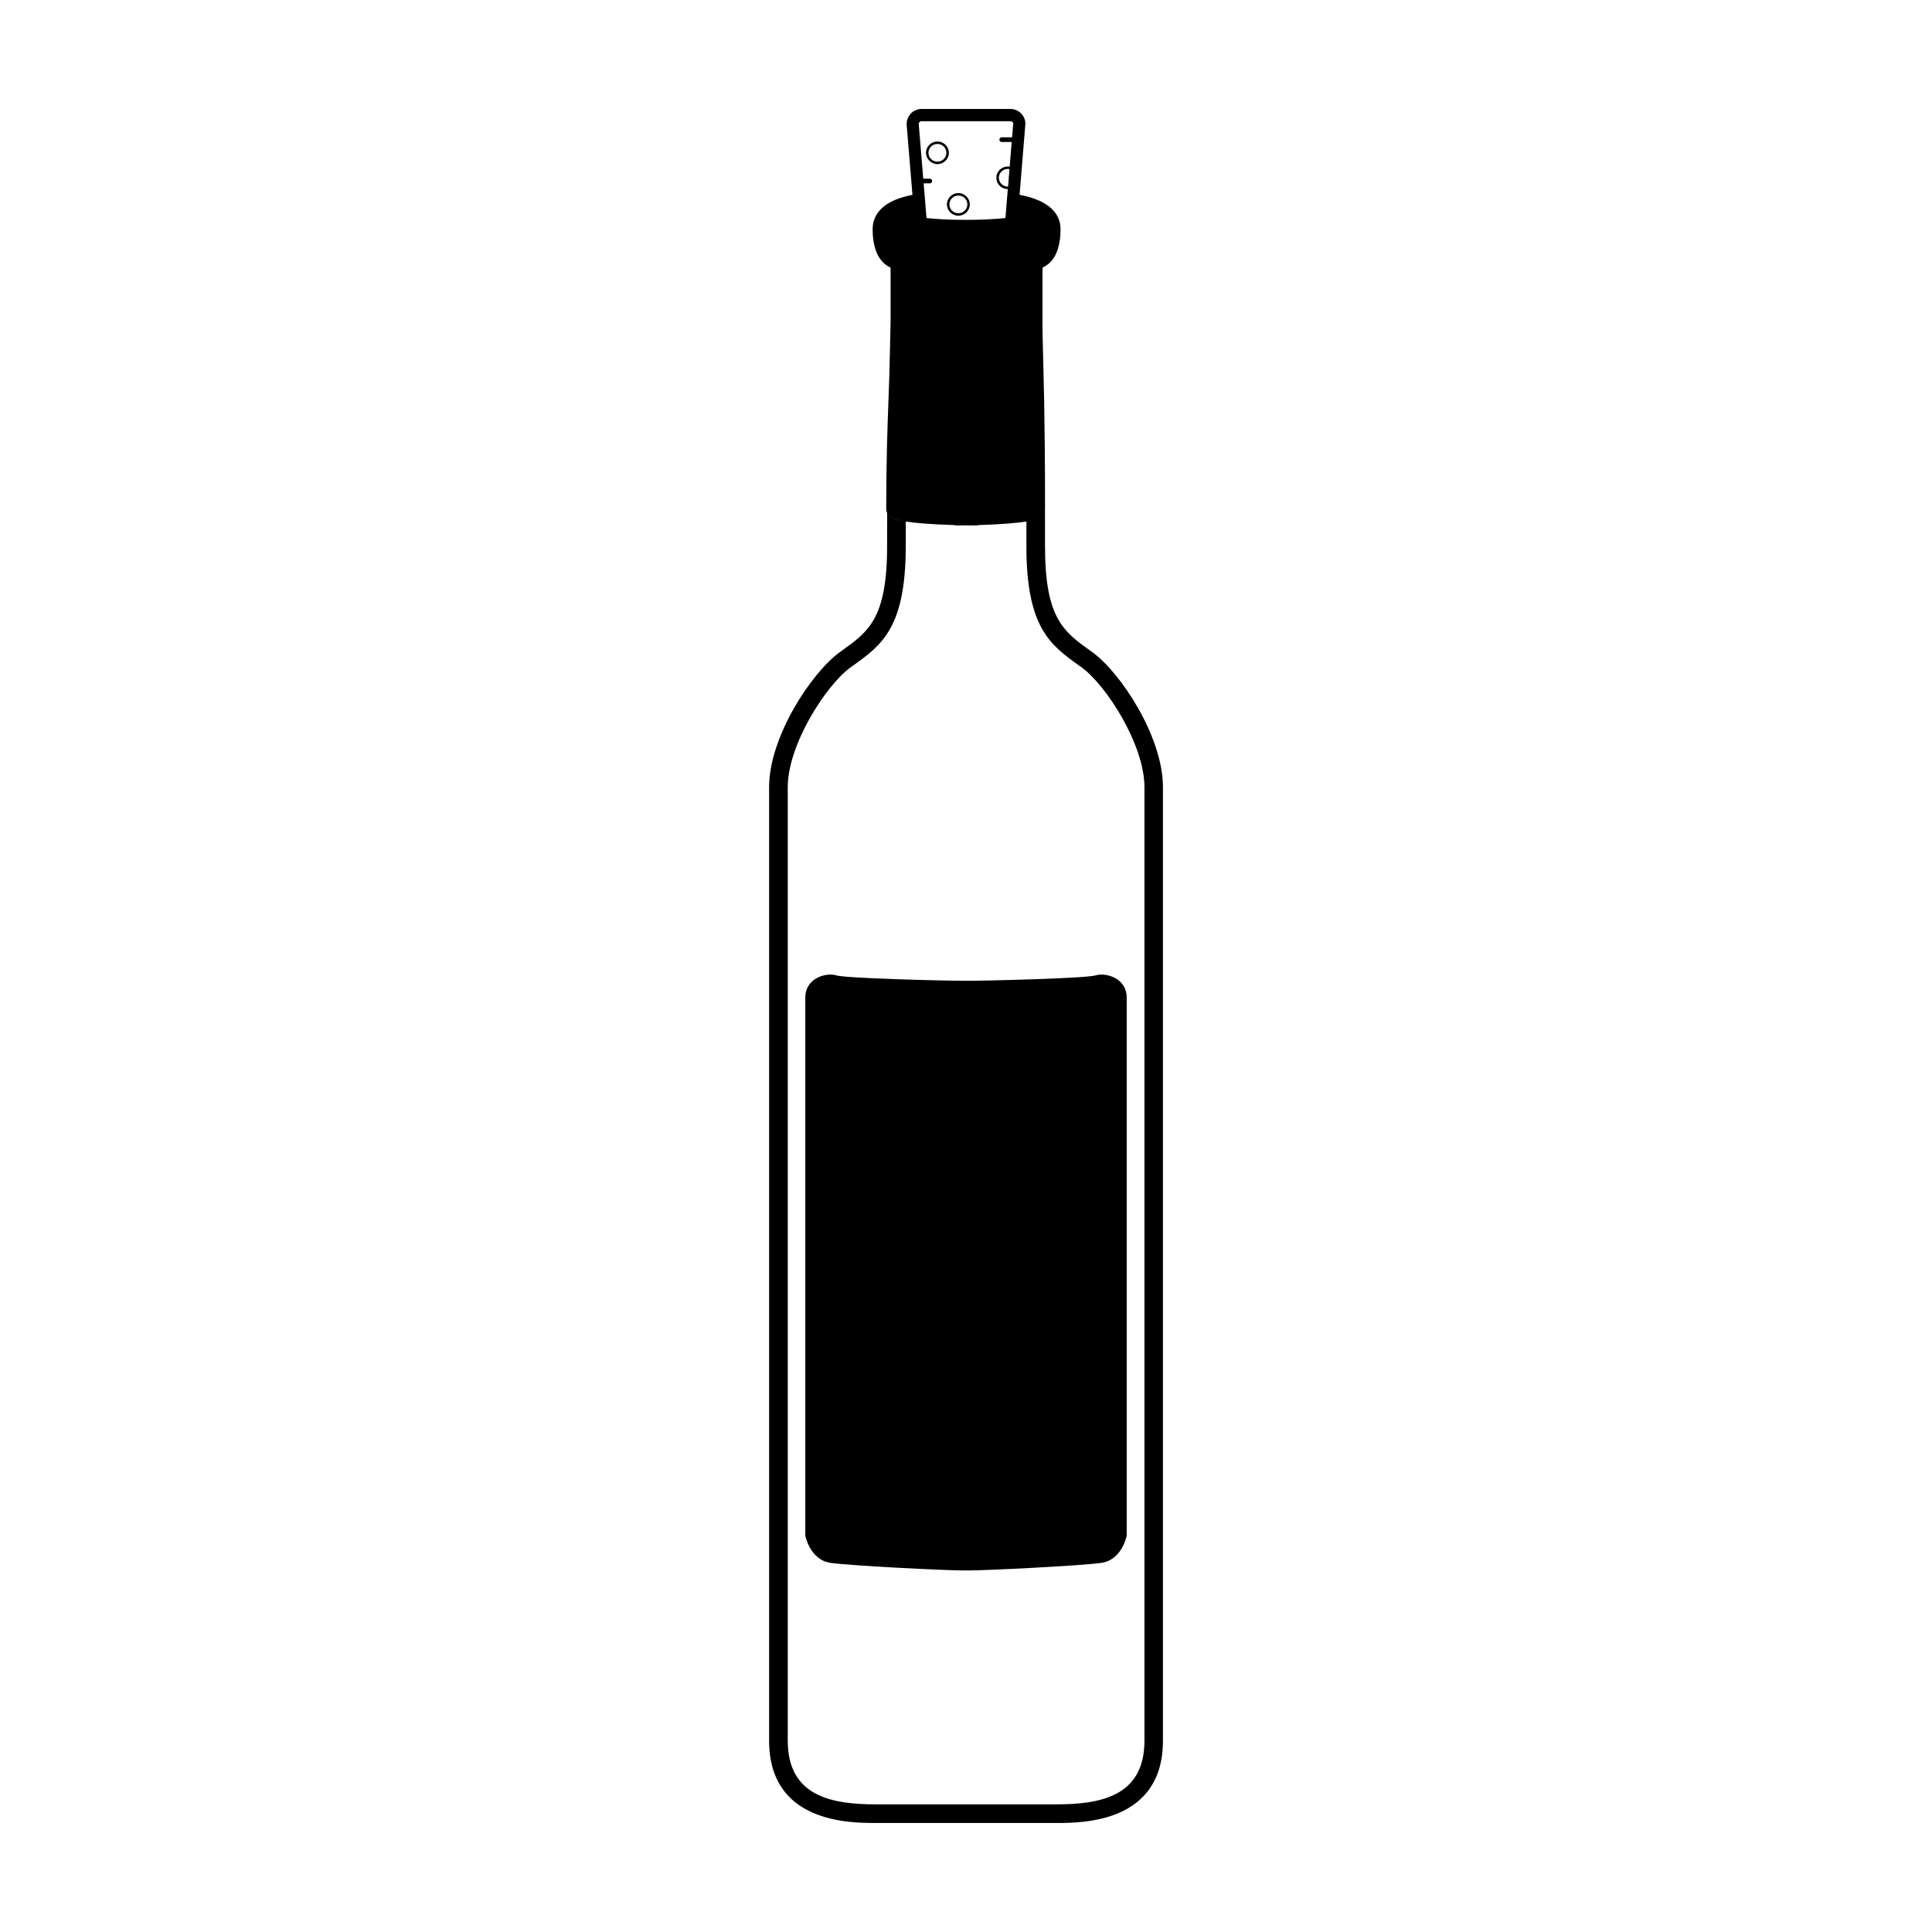
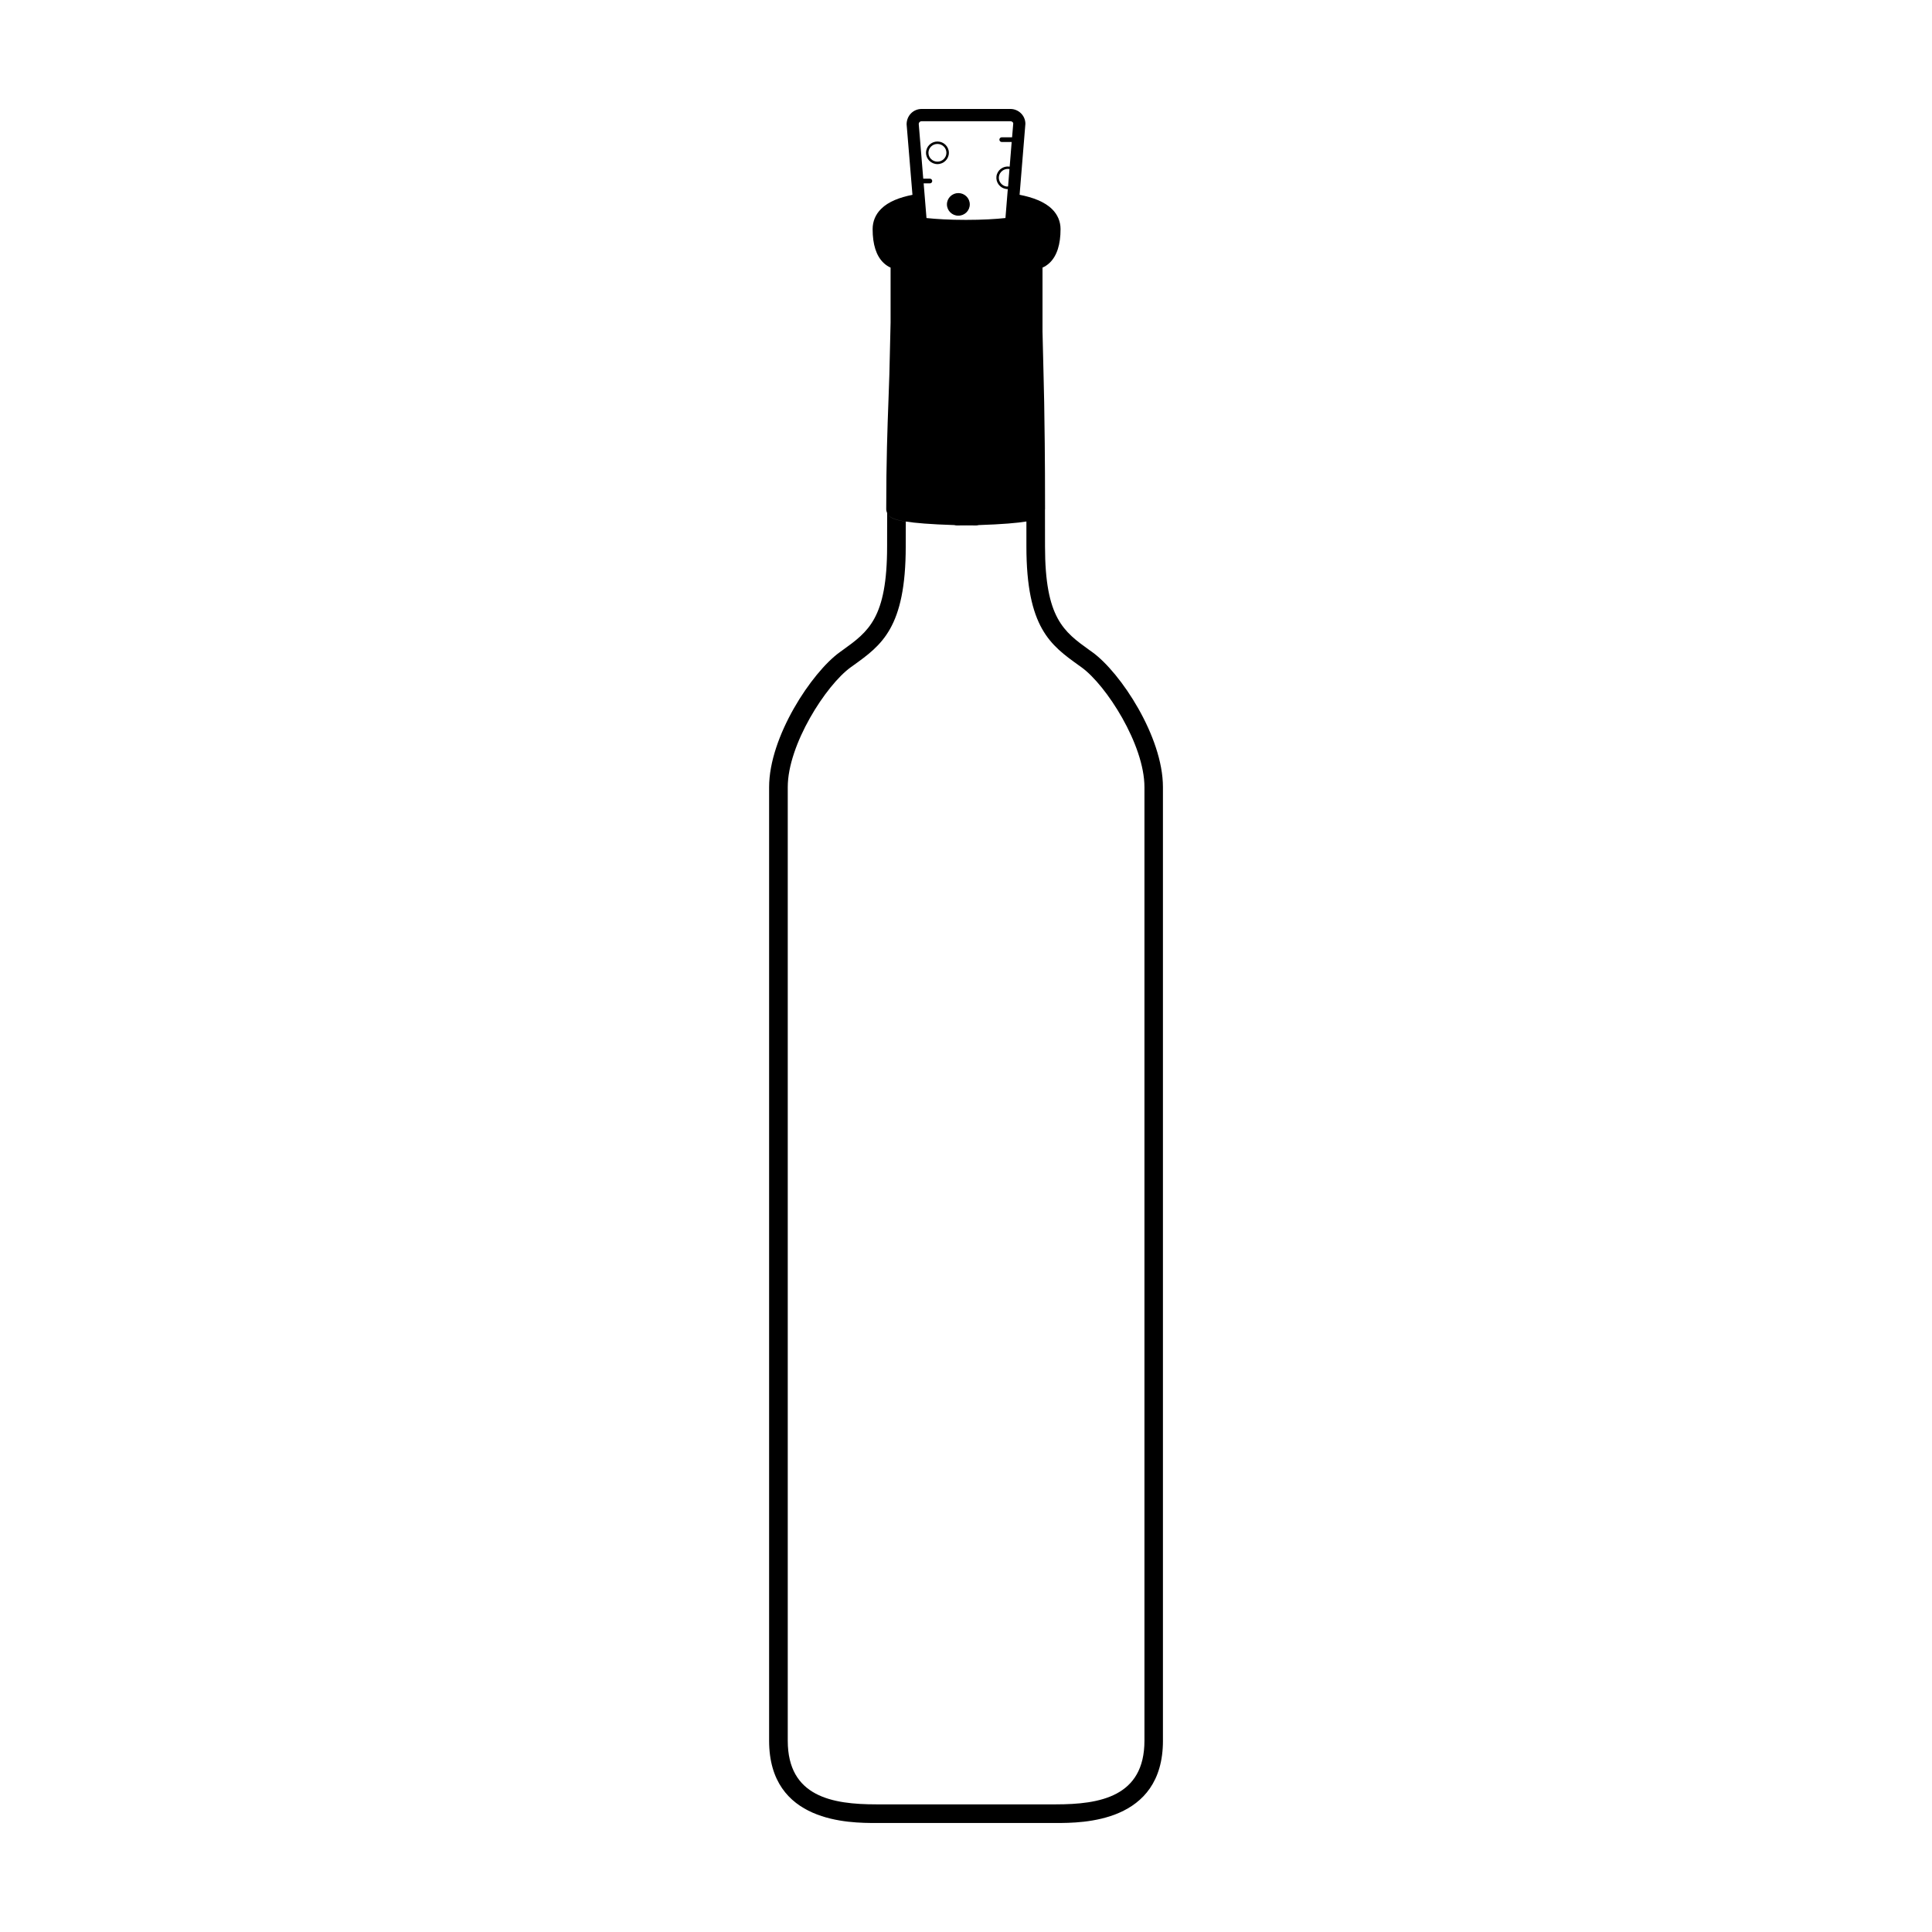
<svg xmlns="http://www.w3.org/2000/svg" fill="#000000" width="800px" height="800px" version="1.1" viewBox="144 144 512 512">
  <g>
    <path d="m452.19 605.3v-252.71c0.012-13.355-11.234-30.359-18.695-35.75l-0.754-0.535c-6.848-4.926-11.801-8.488-11.801-27.504 0-3.734 0-6.957-0.012-9.766 0-0.039 0.02-0.07 0.02-0.105 0-6.906-0.031-12.66-0.082-17.508-0.082-8.539-0.207-14.223-0.316-18.168-0.051-2.445-0.168-6.723-0.277-11.441v-16.895c0.621-0.266 1.27-0.672 1.918-1.289 1.91-1.848 2.863-4.848 2.863-8.914 0-2.004-0.766-3.824-2.223-5.269-1.996-1.996-5.164-3.148-8.629-3.828l1.535-18.801c0-2.172-1.785-3.941-3.977-3.941h-23.531c-2.195 0-3.969 1.77-3.969 4.07l1.547 18.688c-3.359 0.66-6.359 1.777-8.309 3.727-1.48 1.465-2.246 3.316-2.246 5.356 0 4.066 0.957 7.062 2.863 8.914 0.641 0.621 1.305 1.023 1.898 1.289v14.551c-0.125 5.617-0.258 10.934-0.324 13.773-0.066 2.062-0.133 4.312-0.238 6.828-0.266 7.164-0.594 16.082-0.594 28.84 0 0.367 0.098 0.727 0.238 1.047 0.133 0.258 0.293 0.5 0.488 0.699 0.414 0.414 1.059 1.02 4.481 1.559 2.488 0.387 6.414 0.73 12.828 0.934 0.23 0.066 0.469 0.098 0.727 0.098 0.754 0 1.617-0.004 2.481-0.02 0.938 0.016 1.797 0.02 2.57 0.02 0.238 0 0.465-0.035 0.691-0.098 6.367-0.207 10.23-0.562 12.645-0.953v6.609c0 21.543 6.422 26.164 13.875 31.512l0.734 0.527c6.555 4.731 16.672 20.5 16.672 31.746v252.71c0 14.867-11.859 16.871-23.469 16.871h-47.605c-11.602 0-23.453-2-23.453-16.871v-252.71c0-11.246 10.117-27.004 16.672-31.746l0.734-0.527c7.445-5.352 13.859-9.969 13.859-31.512 0-2.398 0.004-4.586 0.016-6.586-3.414-0.523-4.047-1.137-4.457-1.551-0.191-0.203-0.344-0.441-0.484-0.699 0 2.586-0.012 5.488-0.012 8.832 0 19.008-4.957 22.574-11.809 27.504l-0.746 0.535c-7.453 5.387-18.715 22.391-18.715 35.75v252.71c0 21.809 21.363 21.809 28.395 21.809h47.605c7.012 0 28.371 0 28.371-21.809zm-41.039-411.89c-0.137 0.004-0.258 0.039-0.395 0.02-0.641-0.086-1.188-0.414-1.578-0.922-0.371-0.492-0.539-1.109-0.453-1.723 0.176-1.281 1.406-2.176 2.684-2 0.039 0.012 0.082 0.031 0.105 0.035zm-22.914-17.289h23.531c0.414 0 0.746 0.316 0.754 0.574l-0.309 3.691h-2.754c-0.332 0-0.609 0.277-0.609 0.621s0.277 0.621 0.609 0.621h2.644l-0.527 6.543c-0.031 0-0.059-0.02-0.09-0.023-1.664-0.215-3.18 0.922-3.414 2.555-0.105 0.785 0.102 1.57 0.578 2.207 0.492 0.645 1.199 1.062 2.004 1.176 0.137 0.016 0.289 0.023 0.422 0.023l-0.621 7.668c-2.559 0.281-6.062 0.492-10.465 0.492-4.414 0-7.894-0.211-10.461-0.488l-0.75-9.191h1.648c0.344 0 0.621-0.277 0.621-0.621s-0.277-0.621-0.621-0.621h-1.758l-1.195-14.523c0.016-0.387 0.348-0.703 0.762-0.703z" />
-     <path d="m357.41 408.42v142.53s1.195 6.457 6.734 7.234c5.543 0.777 30.324 2 35.129 2h1.445c4.805 0 29.594-1.23 35.129-2 5.535-0.77 6.742-7.234 6.742-7.234v-142.53c0-5.414-5.769-6.715-8.176-5.945-2.414 0.785-28.398 1.438-33.684 1.438h-1.457c-5.297 0-31.293-0.648-33.684-1.438-2.406-0.777-8.18 0.52-8.18 5.945z" />
    <path d="m392.43 187.49c1.672 0 3.031-1.344 3.031-2.996 0-1.648-1.359-2.992-3.031-2.992-1.668 0-3.027 1.344-3.027 2.992 0 1.648 1.359 2.996 3.027 2.996zm0-5.344c1.316 0 2.379 1.047 2.379 2.344 0 1.293-1.062 2.348-2.379 2.348-1.316 0-2.383-1.055-2.383-2.348s1.066-2.344 2.383-2.344z" />
-     <path d="m397.97 201.16c1.684 0 3.031-1.344 3.031-2.996 0-1.652-1.352-2.996-3.031-2.996-1.664 0-3.023 1.344-3.023 2.996 0.004 1.652 1.359 2.996 3.023 2.996zm0-5.34c1.316 0 2.394 1.055 2.394 2.348 0 1.289-1.078 2.344-2.394 2.344-1.305 0-2.371-1.047-2.371-2.344-0.004-1.297 1.066-2.348 2.371-2.348z" />
+     <path d="m397.97 201.16c1.684 0 3.031-1.344 3.031-2.996 0-1.652-1.352-2.996-3.031-2.996-1.664 0-3.023 1.344-3.023 2.996 0.004 1.652 1.359 2.996 3.023 2.996zm0-5.34z" />
  </g>
</svg>